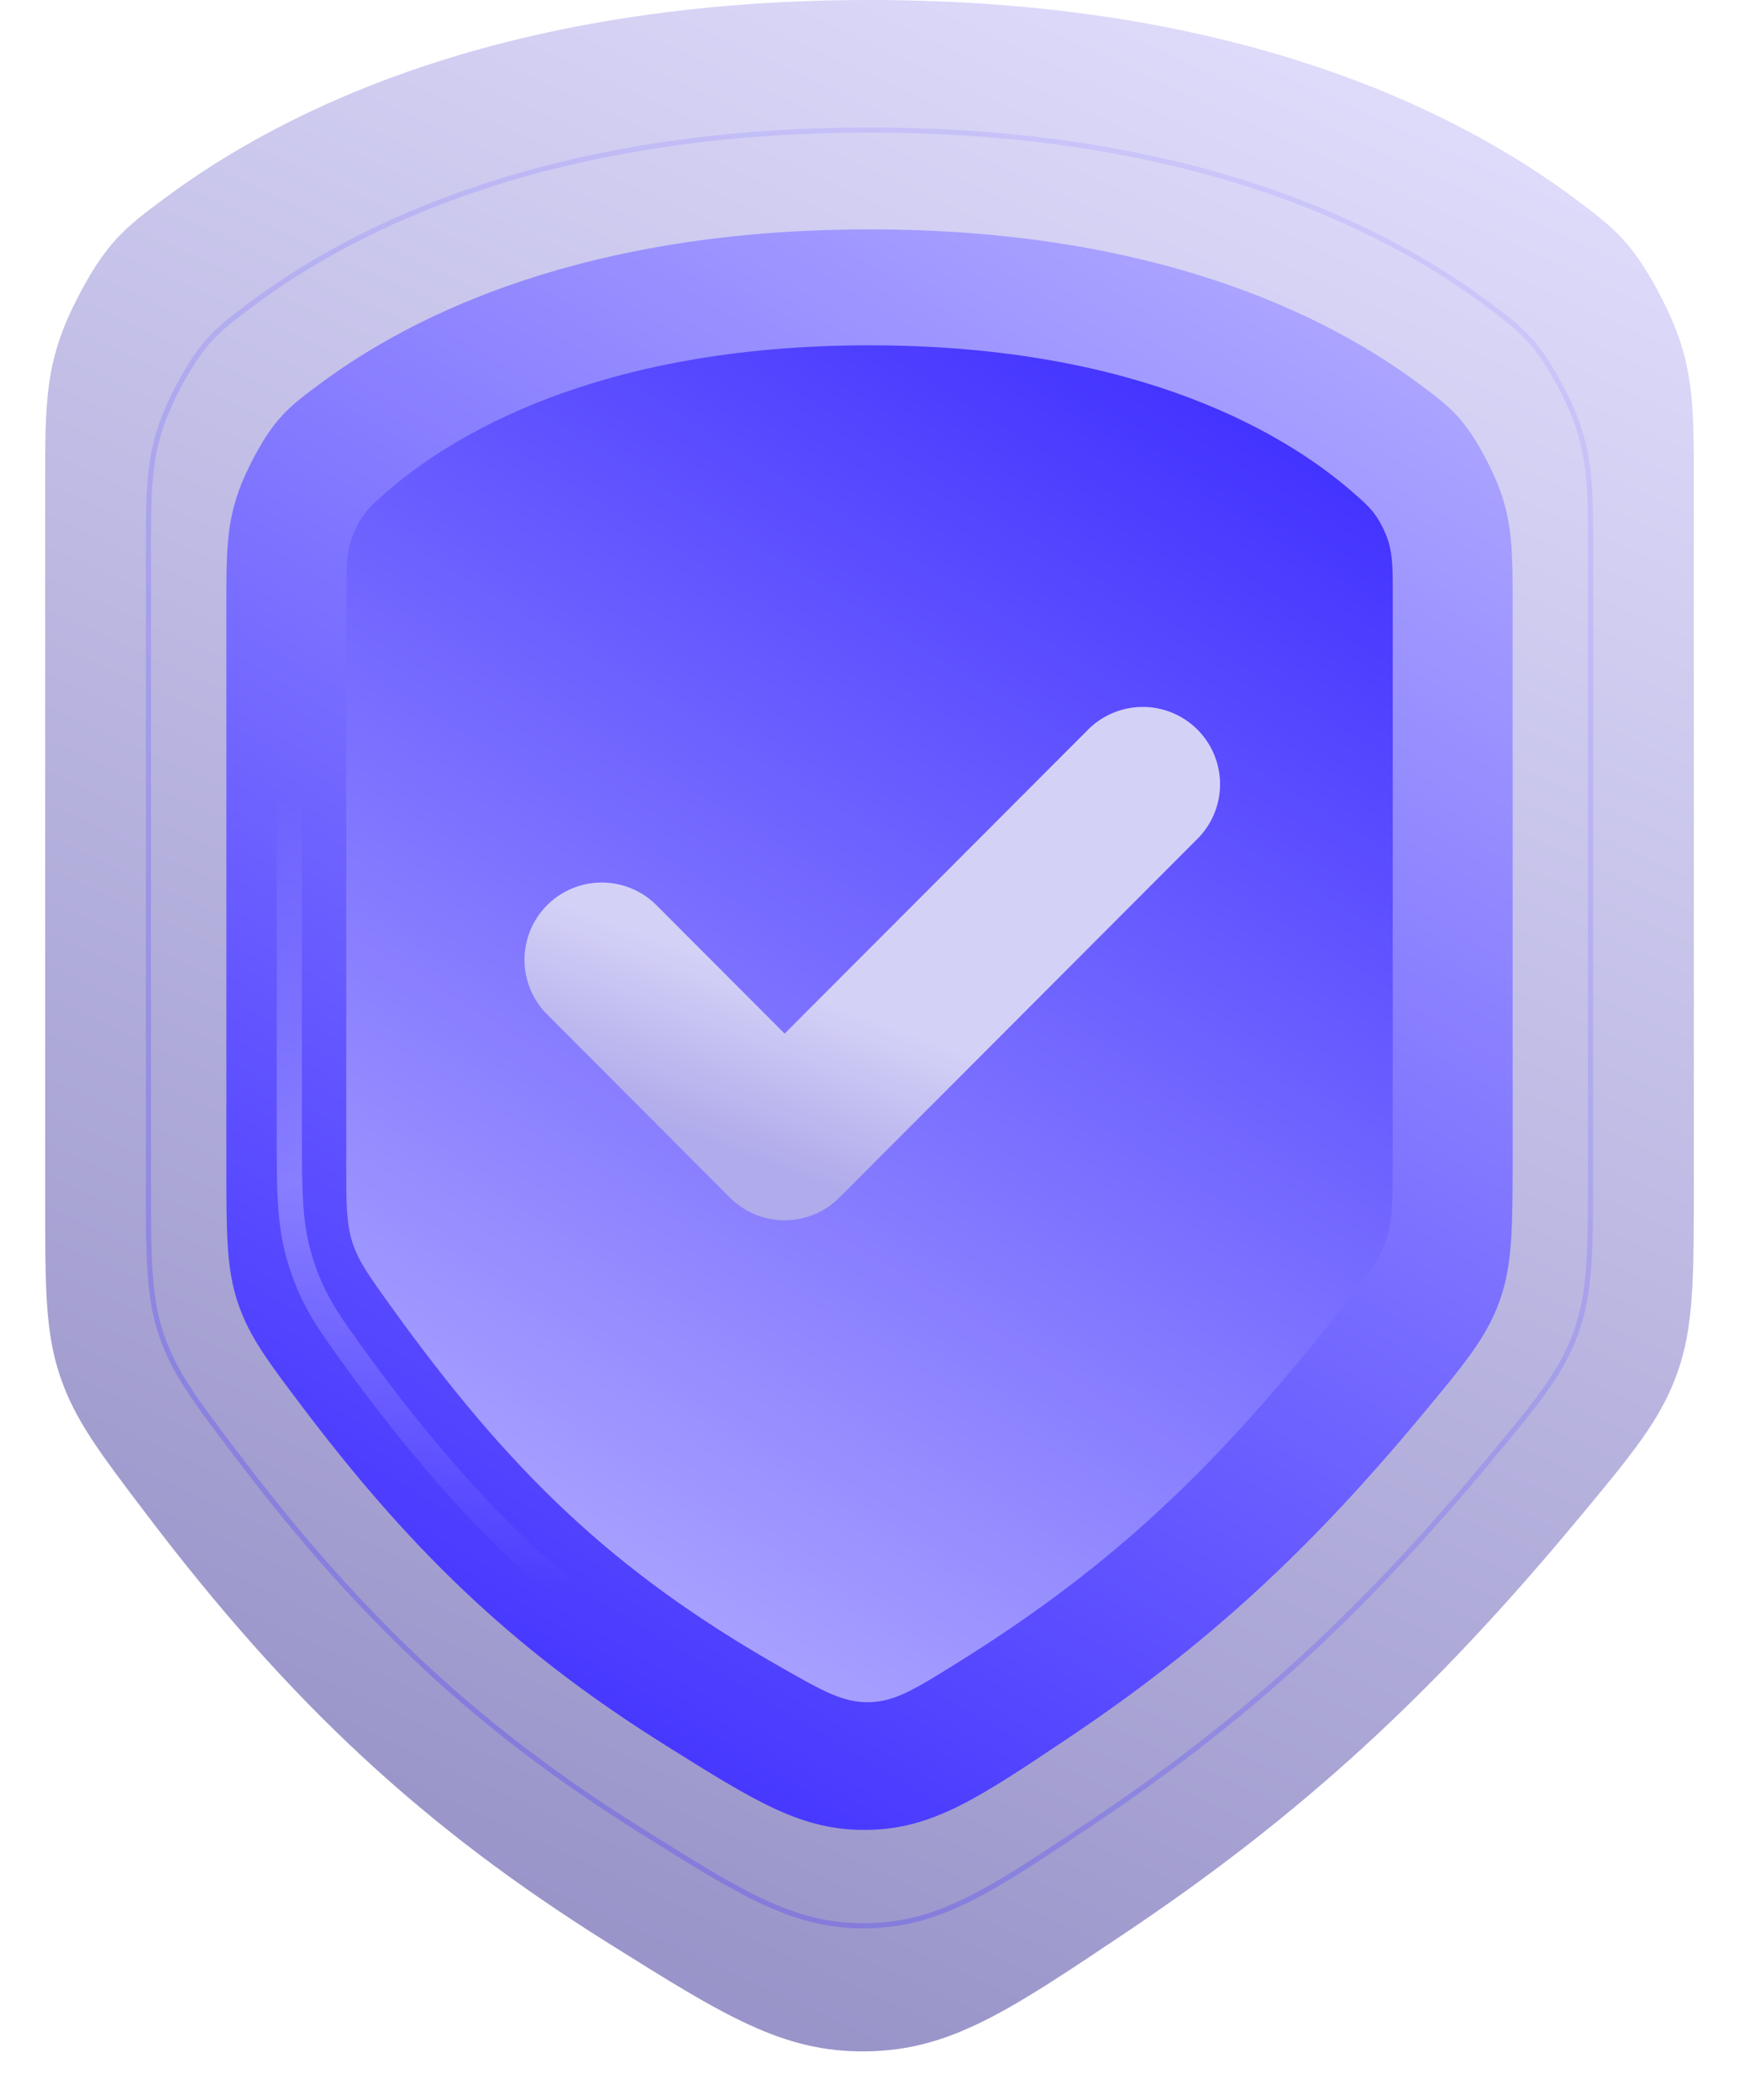
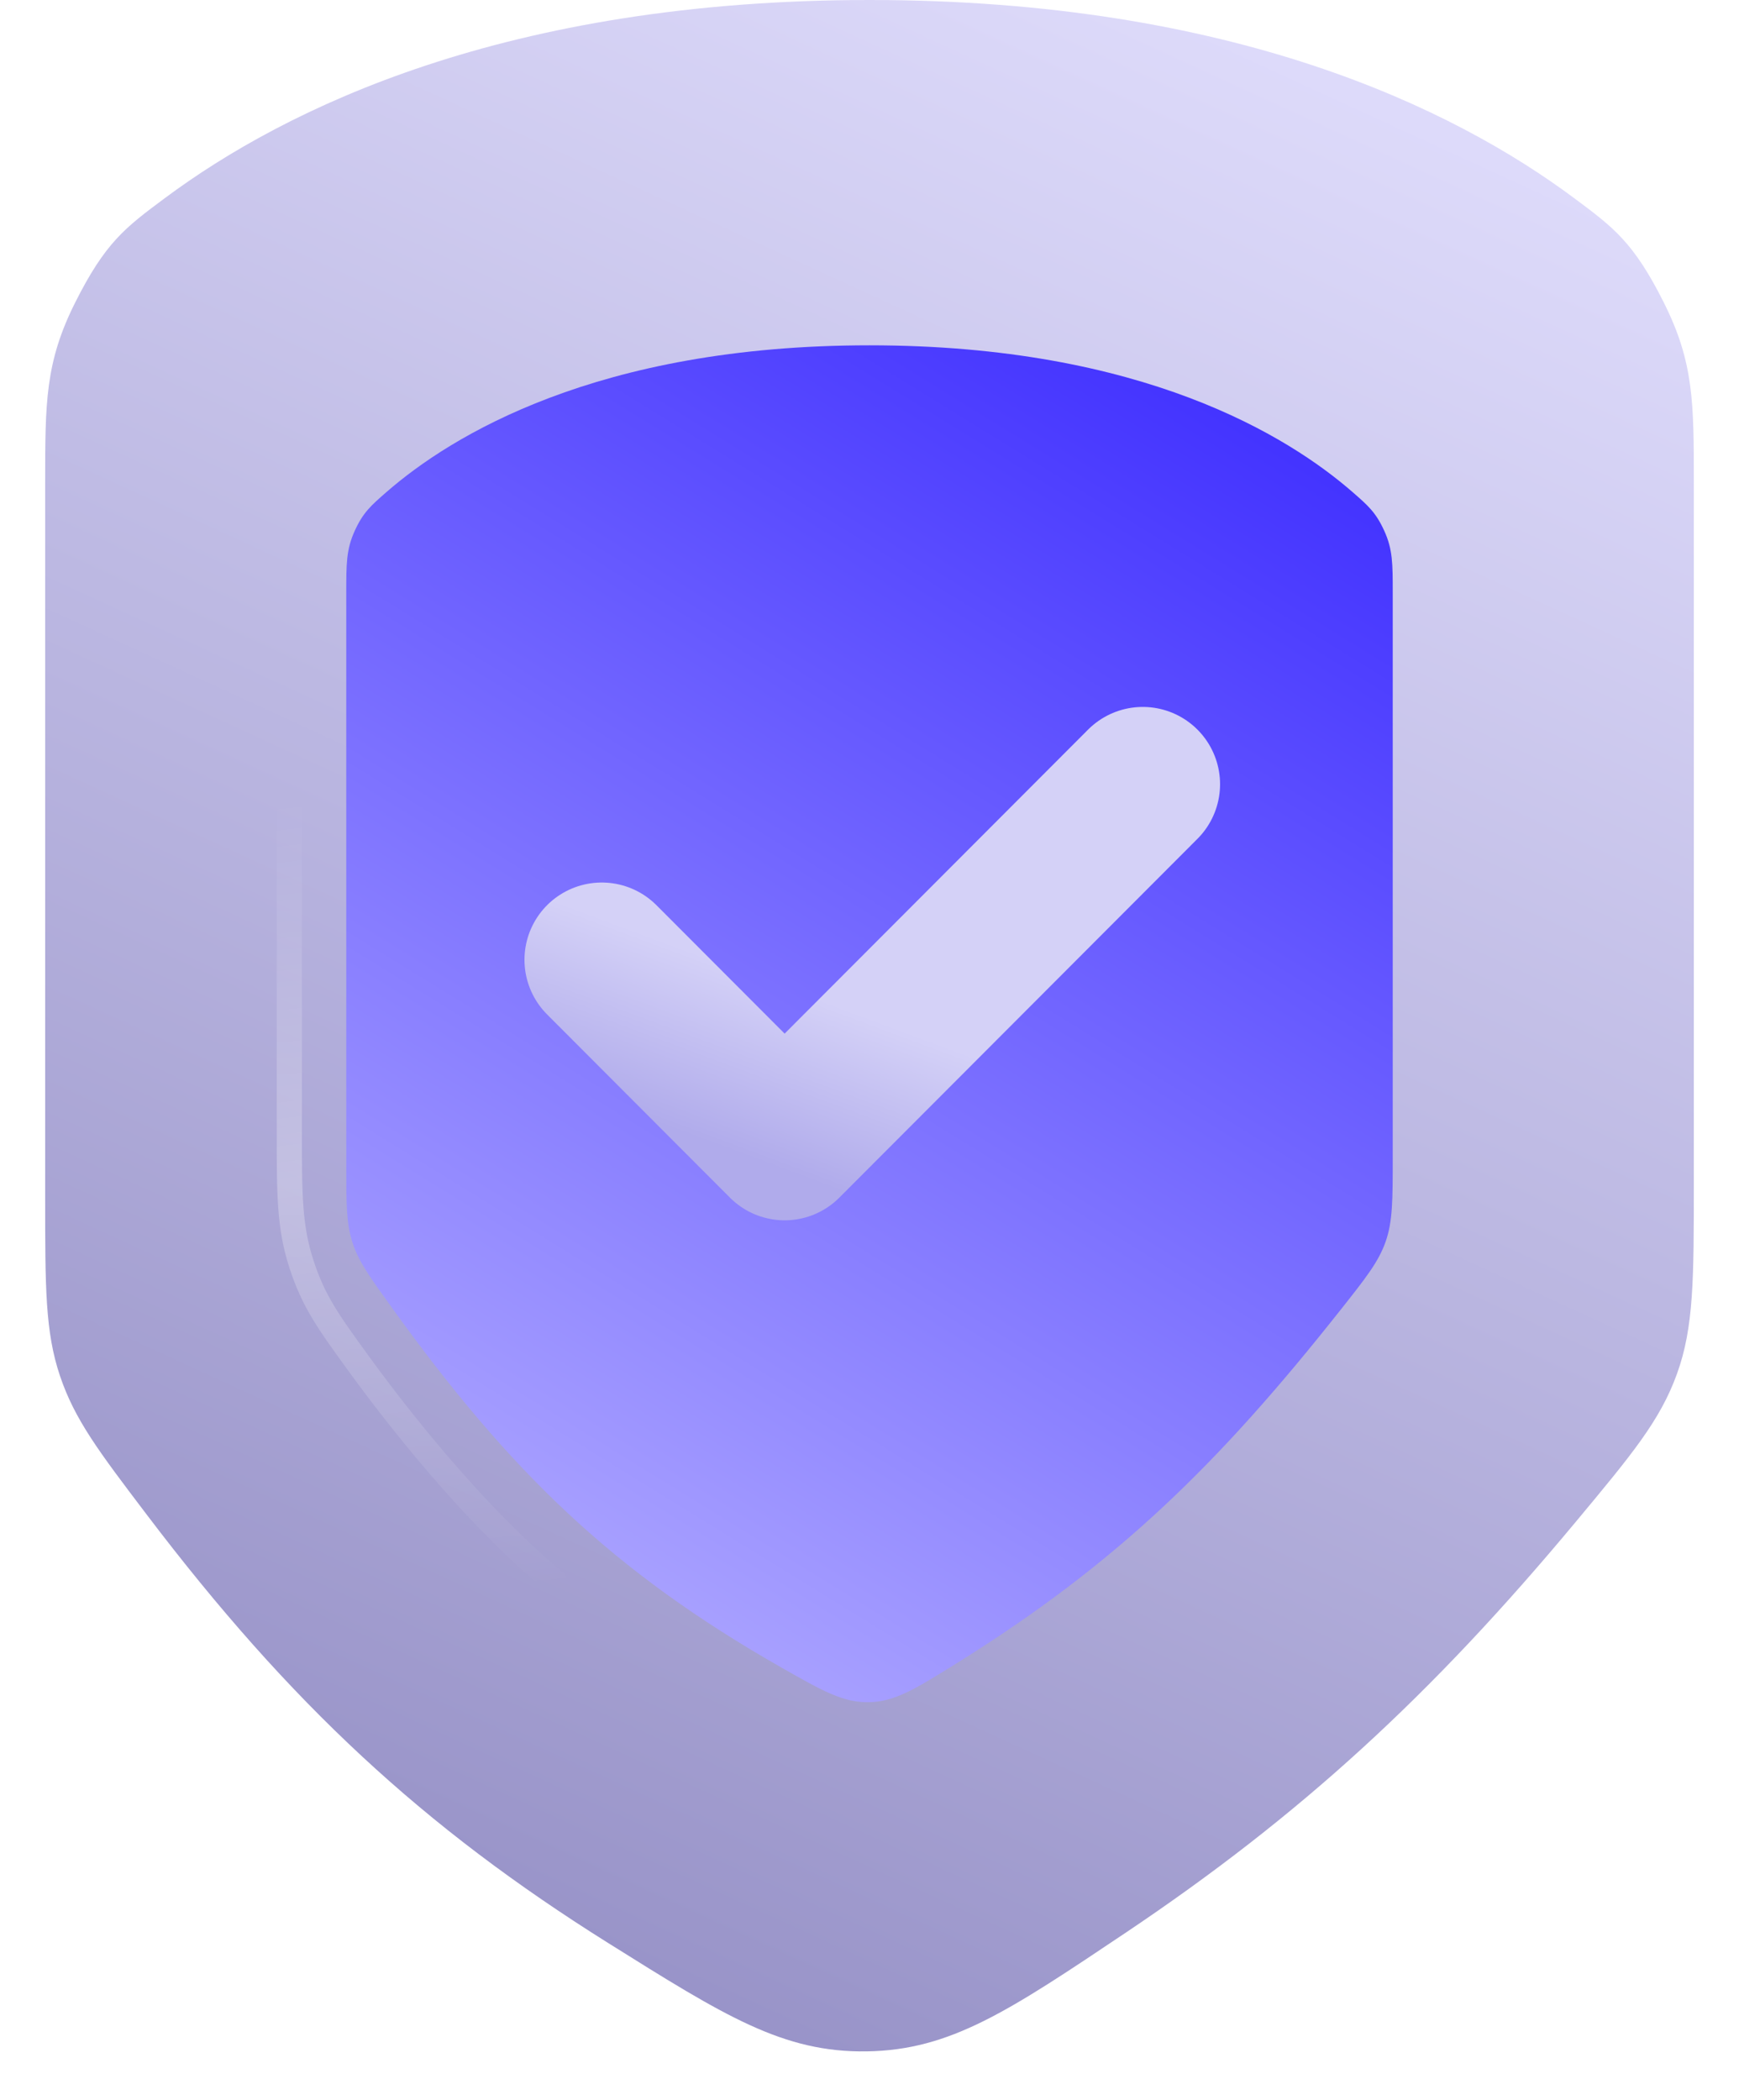
<svg xmlns="http://www.w3.org/2000/svg" width="77" height="93" viewBox="0 0 77 93" fill="none">
  <path d="M2 21.388C2 17.823 2 16.041 3.334 13.386C4.668 10.731 5.547 10.076 7.307 8.767C12.639 4.8 22.414 1.70391e-06 38.5 0C54.586 -1.70391e-06 64.361 4.8 69.693 8.767C71.453 10.076 72.332 10.731 73.666 13.386C75 16.041 75 17.823 75 21.388V52.348C75 56.63 75 58.771 74.252 60.837C73.504 62.904 72.258 64.4 69.766 67.393C63.37 75.074 57.577 80.393 49.821 85.593C44.667 89.048 42.09 90.775 38.384 90.832C34.678 90.89 32.094 89.271 26.927 86.033C18.754 80.912 12.847 75.438 6.495 67.063C4.37 64.262 3.308 62.861 2.654 60.917C2 58.973 2 57.002 2 53.061V21.388Z" fill="url(#paint0_linear_4831_10586)" />
-   <path opacity="0.3" d="M38.5 5.758C52.597 5.758 61.154 9.965 65.816 13.433C66.589 14.008 67.16 14.433 67.684 15.002C68.207 15.57 68.687 16.287 69.27 17.446C70.427 19.75 70.429 21.291 70.429 24.421V51.599C70.429 55.365 70.427 57.221 69.779 59.013C69.13 60.804 68.051 62.102 65.86 64.733C60.252 71.468 55.174 76.13 48.375 80.689C43.843 83.727 41.61 85.22 38.397 85.269C35.183 85.319 32.944 83.92 28.401 81.073C21.239 76.586 16.063 71.789 10.494 64.447C8.626 61.984 7.707 60.77 7.14 59.085C6.573 57.4 6.572 55.691 6.572 52.225V24.421C6.572 21.291 6.573 19.75 7.731 17.446C8.313 16.287 8.794 15.57 9.317 15.002C9.841 14.433 10.411 14.008 11.185 13.433C15.846 9.965 24.404 5.758 38.5 5.758Z" stroke="url(#paint1_linear_4831_10586)" stroke-width="0.227" />
  <g filter="url(#filter0_ddii_4831_10586)">
-     <path d="M10.023 26.844C10.023 24.063 10.023 22.672 11.063 20.6C12.104 18.529 12.79 18.018 14.163 16.997C18.323 13.902 25.95 10.157 38.5 10.157C51.05 10.157 58.677 13.902 62.837 16.997C64.21 18.018 64.896 18.529 65.937 20.6C66.978 22.672 66.978 24.063 66.978 26.844V50.999C66.978 54.34 66.978 56.01 66.394 57.622C65.811 59.234 64.839 60.402 62.894 62.737C57.904 68.73 53.384 72.88 47.333 76.937C43.312 79.633 41.301 80.98 38.41 81.025C35.518 81.07 33.502 79.806 29.471 77.281C23.094 73.285 18.485 69.014 13.529 62.48C11.872 60.294 11.043 59.202 10.533 57.685C10.023 56.168 10.023 54.63 10.023 51.556V26.844Z" fill="url(#paint2_linear_4831_10586)" />
-   </g>
+     </g>
  <g filter="url(#filter1_ii_4831_10586)">
    <path d="M15.332 26.239C15.332 24.966 15.332 24.329 15.705 23.509C16.078 22.689 16.424 22.388 17.114 21.786C19.942 19.322 26.416 15.29 38.5 15.29C50.584 15.29 57.058 19.322 59.886 21.786C60.577 22.388 60.922 22.689 61.295 23.509C61.668 24.329 61.668 24.966 61.668 26.239V51.229C61.668 53.126 61.668 54.074 61.356 54.971C61.044 55.868 60.48 56.581 59.352 58.007C53.982 64.791 49.483 69.225 42.283 73.695C40.508 74.797 39.62 75.349 38.479 75.371C37.337 75.393 36.434 74.879 34.629 73.853C27.11 69.578 22.546 65.123 17.315 57.852C16.354 56.516 15.874 55.848 15.603 55.007C15.332 54.166 15.332 53.294 15.332 51.549L15.332 26.239Z" fill="url(#paint3_linear_4831_10586)" />
  </g>
  <g filter="url(#filter2_ddii_4831_10586)">
    <path d="M26.645 42.499L34.742 50.612L50.6 34.724" stroke="url(#paint4_linear_4831_10586)" stroke-width="6.844" stroke-linecap="round" stroke-linejoin="round" />
  </g>
  <g opacity="0.3" filter="url(#filter3_f_4831_10586)">
    <path d="M12.811 35.888V50.09C12.811 52.909 12.811 54.318 13.348 55.974C13.886 57.63 14.542 58.534 15.855 60.343C18.224 63.608 21.453 67.471 24.569 70.049" stroke="url(#paint5_linear_4831_10586)" stroke-opacity="0.93" stroke-width="1.115" stroke-linecap="round" />
  </g>
  <defs>
    <filter id="filter0_ddii_4831_10586" x="0.734" y="0.868" width="75.533" height="89.447" filterUnits="userSpaceOnUse" color-interpolation-filters="sRGB">
      <feFlood flood-opacity="0" result="BackgroundImageFix" />
      <feColorMatrix in="SourceAlpha" type="matrix" values="0 0 0 0 0 0 0 0 0 0 0 0 0 0 0 0 0 0 127 0" result="hardAlpha" />
      <feOffset dx="2.933" dy="-2.933" />
      <feGaussianBlur stdDeviation="3.178" />
      <feComposite in2="hardAlpha" operator="out" />
      <feColorMatrix type="matrix" values="0 0 0 0 1 0 0 0 0 1 0 0 0 0 1 0 0 0 1 0" />
      <feBlend mode="normal" in2="BackgroundImageFix" result="effect1_dropShadow_4831_10586" />
      <feColorMatrix in="SourceAlpha" type="matrix" values="0 0 0 0 0 0 0 0 0 0 0 0 0 0 0 0 0 0 127 0" result="hardAlpha" />
      <feOffset dx="-2.933" dy="2.933" />
      <feGaussianBlur stdDeviation="3.178" />
      <feComposite in2="hardAlpha" operator="out" />
      <feColorMatrix type="matrix" values="0 0 0 0 0 0 0 0 0 0 0 0 0 0 0 0 0 0 0.5 0" />
      <feBlend mode="normal" in2="effect1_dropShadow_4831_10586" result="effect2_dropShadow_4831_10586" />
      <feBlend mode="normal" in="SourceGraphic" in2="effect2_dropShadow_4831_10586" result="shape" />
      <feColorMatrix in="SourceAlpha" type="matrix" values="0 0 0 0 0 0 0 0 0 0 0 0 0 0 0 0 0 0 127 0" result="hardAlpha" />
      <feOffset dx="-1.467" dy="1.467" />
      <feGaussianBlur stdDeviation="0.904" />
      <feComposite in2="hardAlpha" operator="arithmetic" k2="-1" k3="1" />
      <feColorMatrix type="matrix" values="0 0 0 0 1 0 0 0 0 1 0 0 0 0 1 0 0 0 0.77 0" />
      <feBlend mode="normal" in2="shape" result="effect3_innerShadow_4831_10586" />
      <feColorMatrix in="SourceAlpha" type="matrix" values="0 0 0 0 0 0 0 0 0 0 0 0 0 0 0 0 0 0 127 0" result="hardAlpha" />
      <feOffset dx="1.467" dy="-1.467" />
      <feGaussianBlur stdDeviation="0.904" />
      <feComposite in2="hardAlpha" operator="arithmetic" k2="-1" k3="1" />
      <feColorMatrix type="matrix" values="0 0 0 0 0 0 0 0 0 0 0 0 0 0 0 0 0 0 0.45 0" />
      <feBlend mode="normal" in2="effect3_innerShadow_4831_10586" result="effect4_innerShadow_4831_10586" />
    </filter>
    <filter id="filter1_ii_4831_10586" x="13.865" y="13.823" width="49.27" height="63.014" filterUnits="userSpaceOnUse" color-interpolation-filters="sRGB">
      <feFlood flood-opacity="0" result="BackgroundImageFix" />
      <feBlend mode="normal" in="SourceGraphic" in2="BackgroundImageFix" result="shape" />
      <feColorMatrix in="SourceAlpha" type="matrix" values="0 0 0 0 0 0 0 0 0 0 0 0 0 0 0 0 0 0 127 0" result="hardAlpha" />
      <feOffset dx="-1.467" dy="1.467" />
      <feGaussianBlur stdDeviation="2.567" />
      <feComposite in2="hardAlpha" operator="arithmetic" k2="-1" k3="1" />
      <feColorMatrix type="matrix" values="0 0 0 0 0 0 0 0 0 0 0 0 0 0 0 0 0 0 0.43 0" />
      <feBlend mode="normal" in2="shape" result="effect1_innerShadow_4831_10586" />
      <feColorMatrix in="SourceAlpha" type="matrix" values="0 0 0 0 0 0 0 0 0 0 0 0 0 0 0 0 0 0 127 0" result="hardAlpha" />
      <feOffset dx="1.467" dy="-1.467" />
      <feGaussianBlur stdDeviation="2.799" />
      <feComposite in2="hardAlpha" operator="arithmetic" k2="-1" k3="1" />
      <feColorMatrix type="matrix" values="0 0 0 0 1 0 0 0 0 1 0 0 0 0 1 0 0 0 0.55 0" />
      <feBlend mode="normal" in2="effect1_innerShadow_4831_10586" result="effect2_innerShadow_4831_10586" />
    </filter>
    <filter id="filter2_ddii_4831_10586" x="15.596" y="21.621" width="46.395" height="41.751" filterUnits="userSpaceOnUse" color-interpolation-filters="sRGB">
      <feFlood flood-opacity="0" result="BackgroundImageFix" />
      <feColorMatrix in="SourceAlpha" type="matrix" values="0 0 0 0 0 0 0 0 0 0 0 0 0 0 0 0 0 0 127 0" result="hardAlpha" />
      <feOffset dx="0.978" dy="-2.689" />
      <feGaussianBlur stdDeviation="3.496" />
      <feComposite in2="hardAlpha" operator="out" />
      <feColorMatrix type="matrix" values="0 0 0 0 1 0 0 0 0 1 0 0 0 0 1 0 0 0 0.99 0" />
      <feBlend mode="normal" in2="BackgroundImageFix" result="effect1_dropShadow_4831_10586" />
      <feColorMatrix in="SourceAlpha" type="matrix" values="0 0 0 0 0 0 0 0 0 0 0 0 0 0 0 0 0 0 127 0" result="hardAlpha" />
      <feOffset dx="-0.978" dy="2.689" />
      <feGaussianBlur stdDeviation="3.324" />
      <feComposite in2="hardAlpha" operator="out" />
      <feColorMatrix type="matrix" values="0 0 0 0 0.027 0 0 0 0 0.013 0 0 0 0 0.2 0 0 0 1 0" />
      <feBlend mode="normal" in2="effect1_dropShadow_4831_10586" result="effect2_dropShadow_4831_10586" />
      <feBlend mode="normal" in="SourceGraphic" in2="effect2_dropShadow_4831_10586" result="shape" />
      <feColorMatrix in="SourceAlpha" type="matrix" values="0 0 0 0 0 0 0 0 0 0 0 0 0 0 0 0 0 0 127 0" result="hardAlpha" />
      <feOffset dx="-0.978" dy="2.689" />
      <feGaussianBlur stdDeviation="0.892" />
      <feComposite in2="hardAlpha" operator="arithmetic" k2="-1" k3="1" />
      <feColorMatrix type="matrix" values="0 0 0 0 1 0 0 0 0 1 0 0 0 0 1 0 0 0 1 0" />
      <feBlend mode="normal" in2="shape" result="effect3_innerShadow_4831_10586" />
      <feColorMatrix in="SourceAlpha" type="matrix" values="0 0 0 0 0 0 0 0 0 0 0 0 0 0 0 0 0 0 127 0" result="hardAlpha" />
      <feOffset dx="0.978" dy="-2.689" />
      <feGaussianBlur stdDeviation="1.137" />
      <feComposite in2="hardAlpha" operator="arithmetic" k2="-1" k3="1" />
      <feColorMatrix type="matrix" values="0 0 0 0 0 0 0 0 0 0 0 0 0 0 0 0 0 0 0.58 0" />
      <feBlend mode="normal" in2="effect3_innerShadow_4831_10586" result="effect4_innerShadow_4831_10586" />
    </filter>
    <filter id="filter3_f_4831_10586" x="11.083" y="34.161" width="15.213" height="37.615" filterUnits="userSpaceOnUse" color-interpolation-filters="sRGB">
      <feFlood flood-opacity="0" result="BackgroundImageFix" />
      <feBlend mode="normal" in="SourceGraphic" in2="BackgroundImageFix" result="shape" />
      <feGaussianBlur stdDeviation="0.585" result="effect1_foregroundBlur_4831_10586" />
    </filter>
    <linearGradient id="paint0_linear_4831_10586" x1="56.944" y1="2.69" x2="19.44" y2="84.371" gradientUnits="userSpaceOnUse">
      <stop stop-color="#DDDAFA" />
      <stop offset="1" stop-color="#9893C8" />
    </linearGradient>
    <linearGradient id="paint1_linear_4831_10586" x1="64.354" y1="11.42" x2="22.41" y2="81.967" gradientUnits="userSpaceOnUse">
      <stop stop-color="#ACA5FF" />
      <stop offset="1" stop-color="#4333FF" />
    </linearGradient>
    <linearGradient id="paint2_linear_4831_10586" x1="61.478" y1="15.29" x2="24.2" y2="77.99" gradientUnits="userSpaceOnUse">
      <stop stop-color="#ACA5FF" />
      <stop offset="1" stop-color="#4333FF" />
    </linearGradient>
    <linearGradient id="paint3_linear_4831_10586" x1="57.194" y1="19.623" x2="25.188" y2="71.51" gradientUnits="userSpaceOnUse">
      <stop stop-color="#4333FF" />
      <stop offset="1" stop-color="#ACA5FF" />
    </linearGradient>
    <linearGradient id="paint4_linear_4831_10586" x1="34.1" y1="43.401" x2="31.411" y2="50.612" gradientUnits="userSpaceOnUse">
      <stop stop-color="#D4D1F7" />
      <stop offset="1" stop-color="#B0ABEB" />
    </linearGradient>
    <linearGradient id="paint5_linear_4831_10586" x1="15.665" y1="35.097" x2="19.335" y2="70.897" gradientUnits="userSpaceOnUse">
      <stop stop-color="white" stop-opacity="0" />
      <stop offset="0.47" stop-color="white" />
      <stop offset="1" stop-color="white" stop-opacity="0" />
    </linearGradient>
  </defs>
</svg>